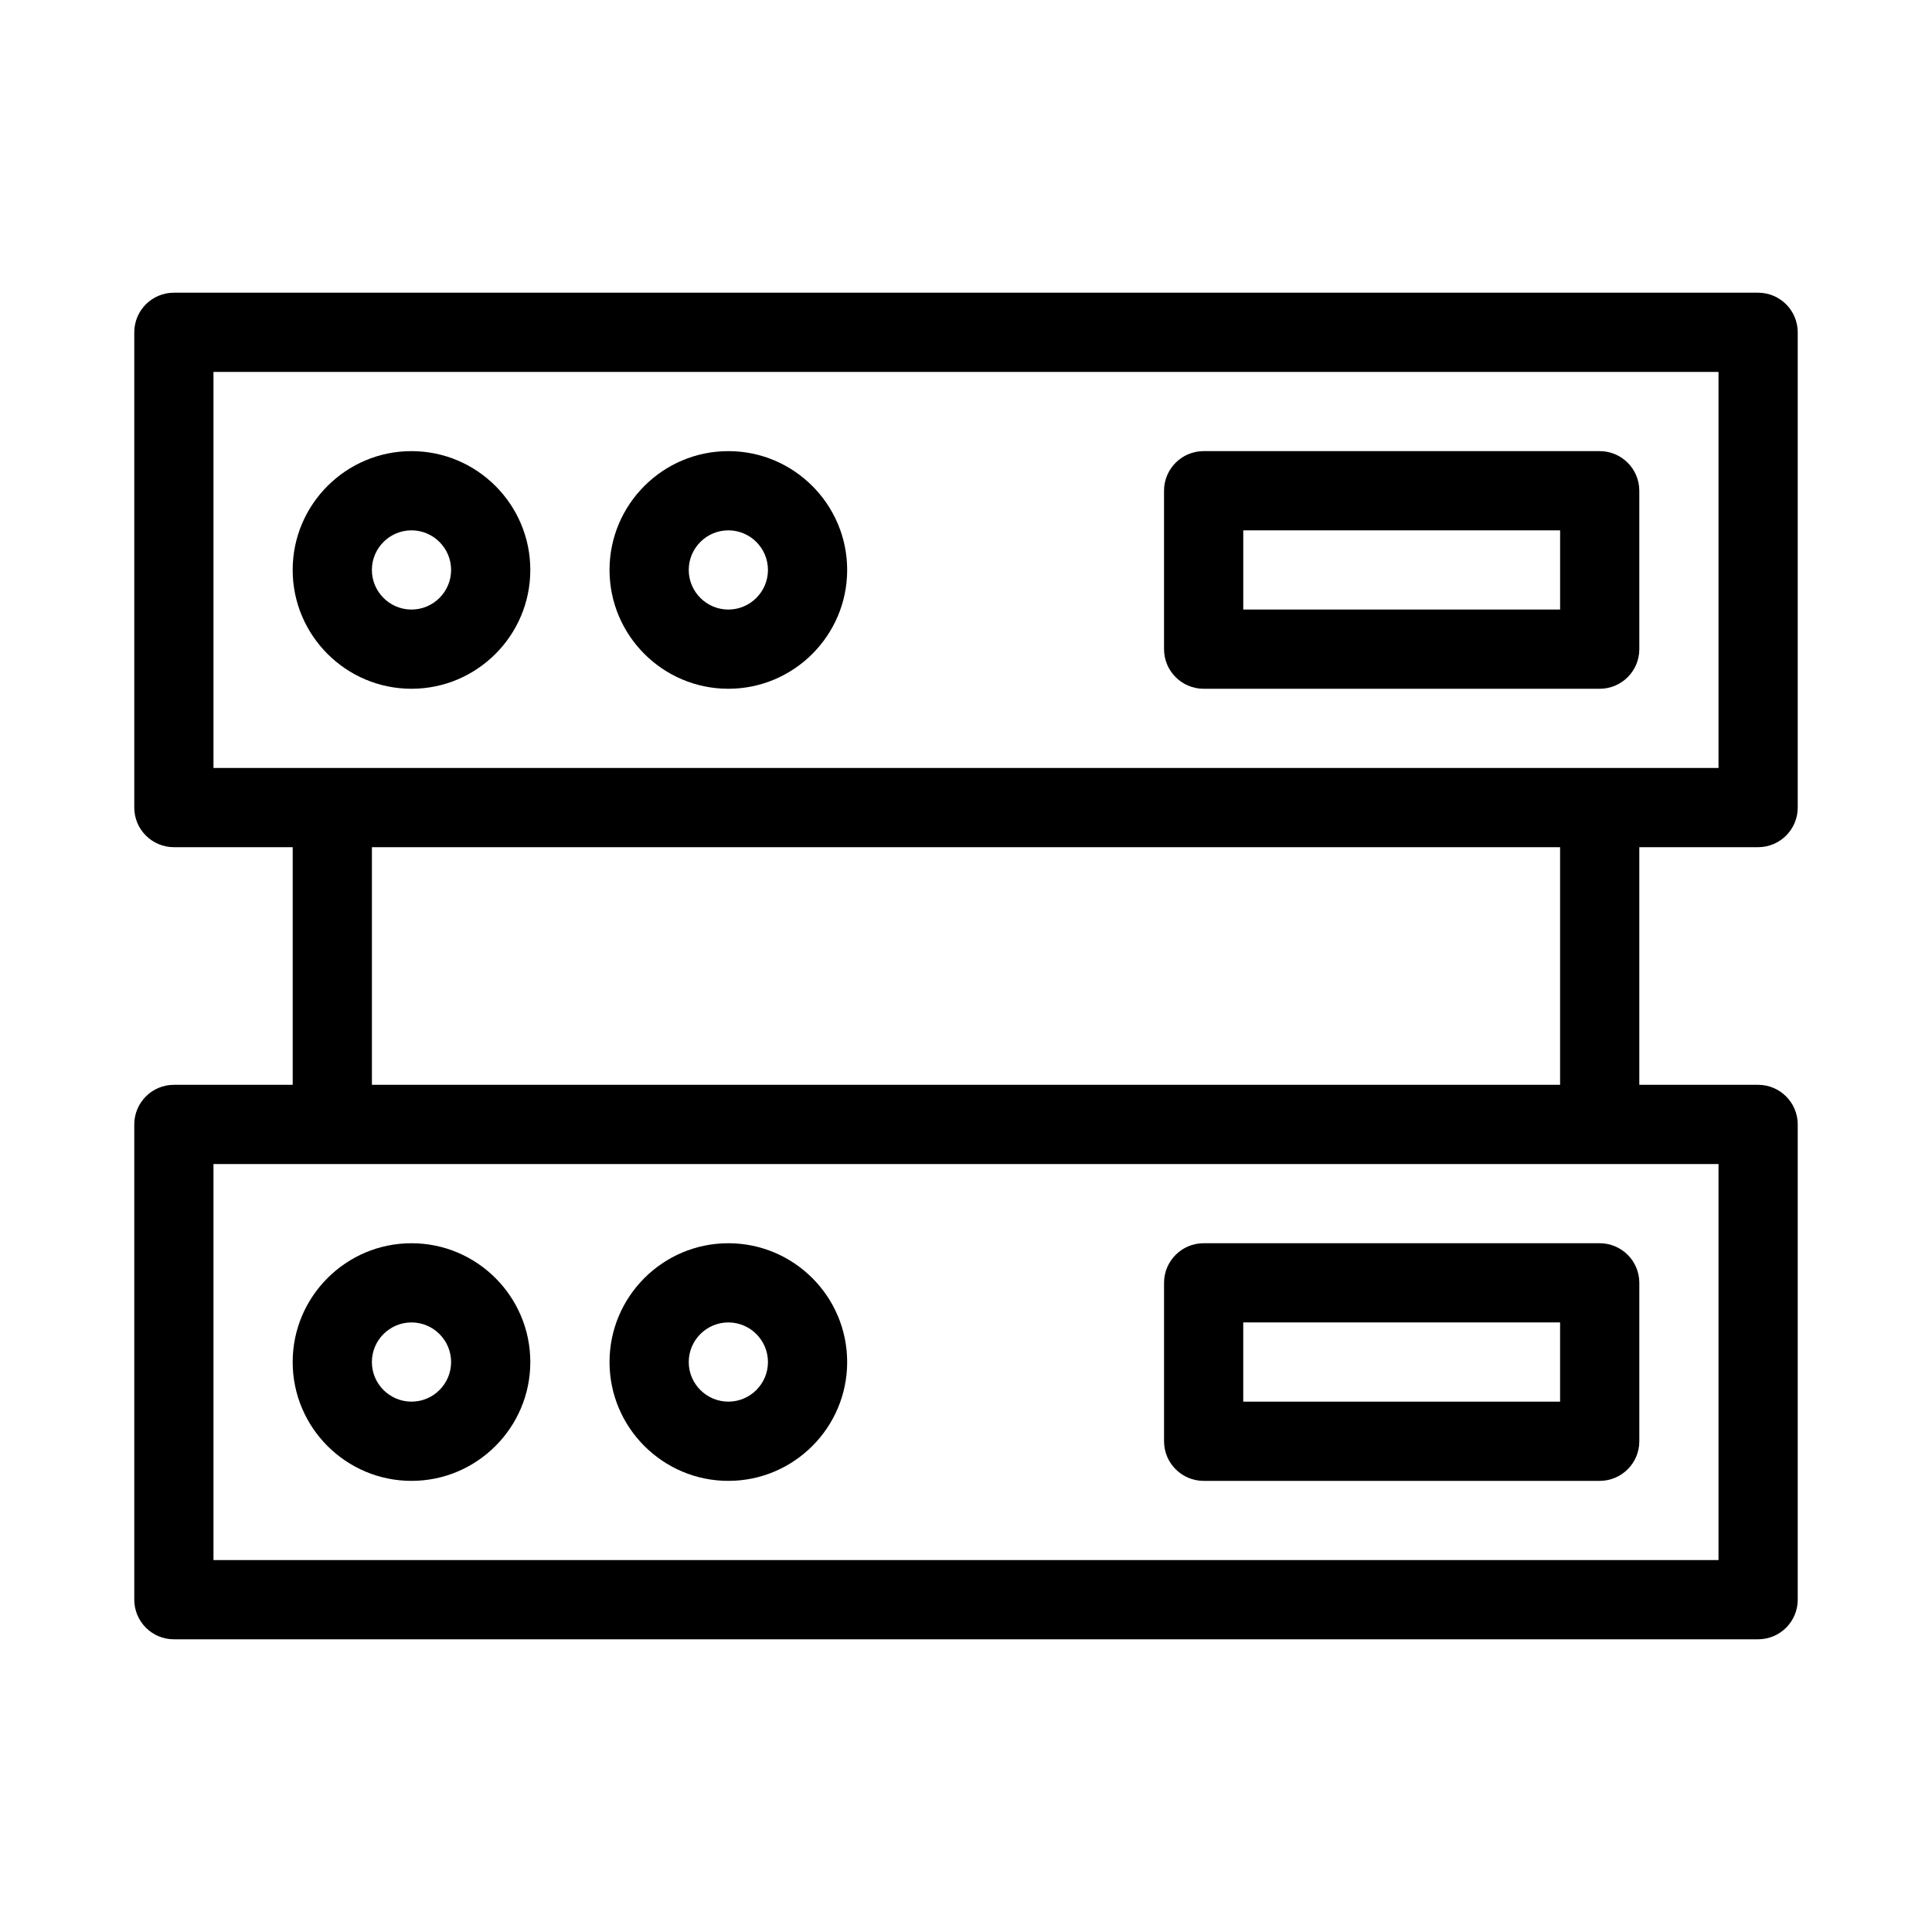
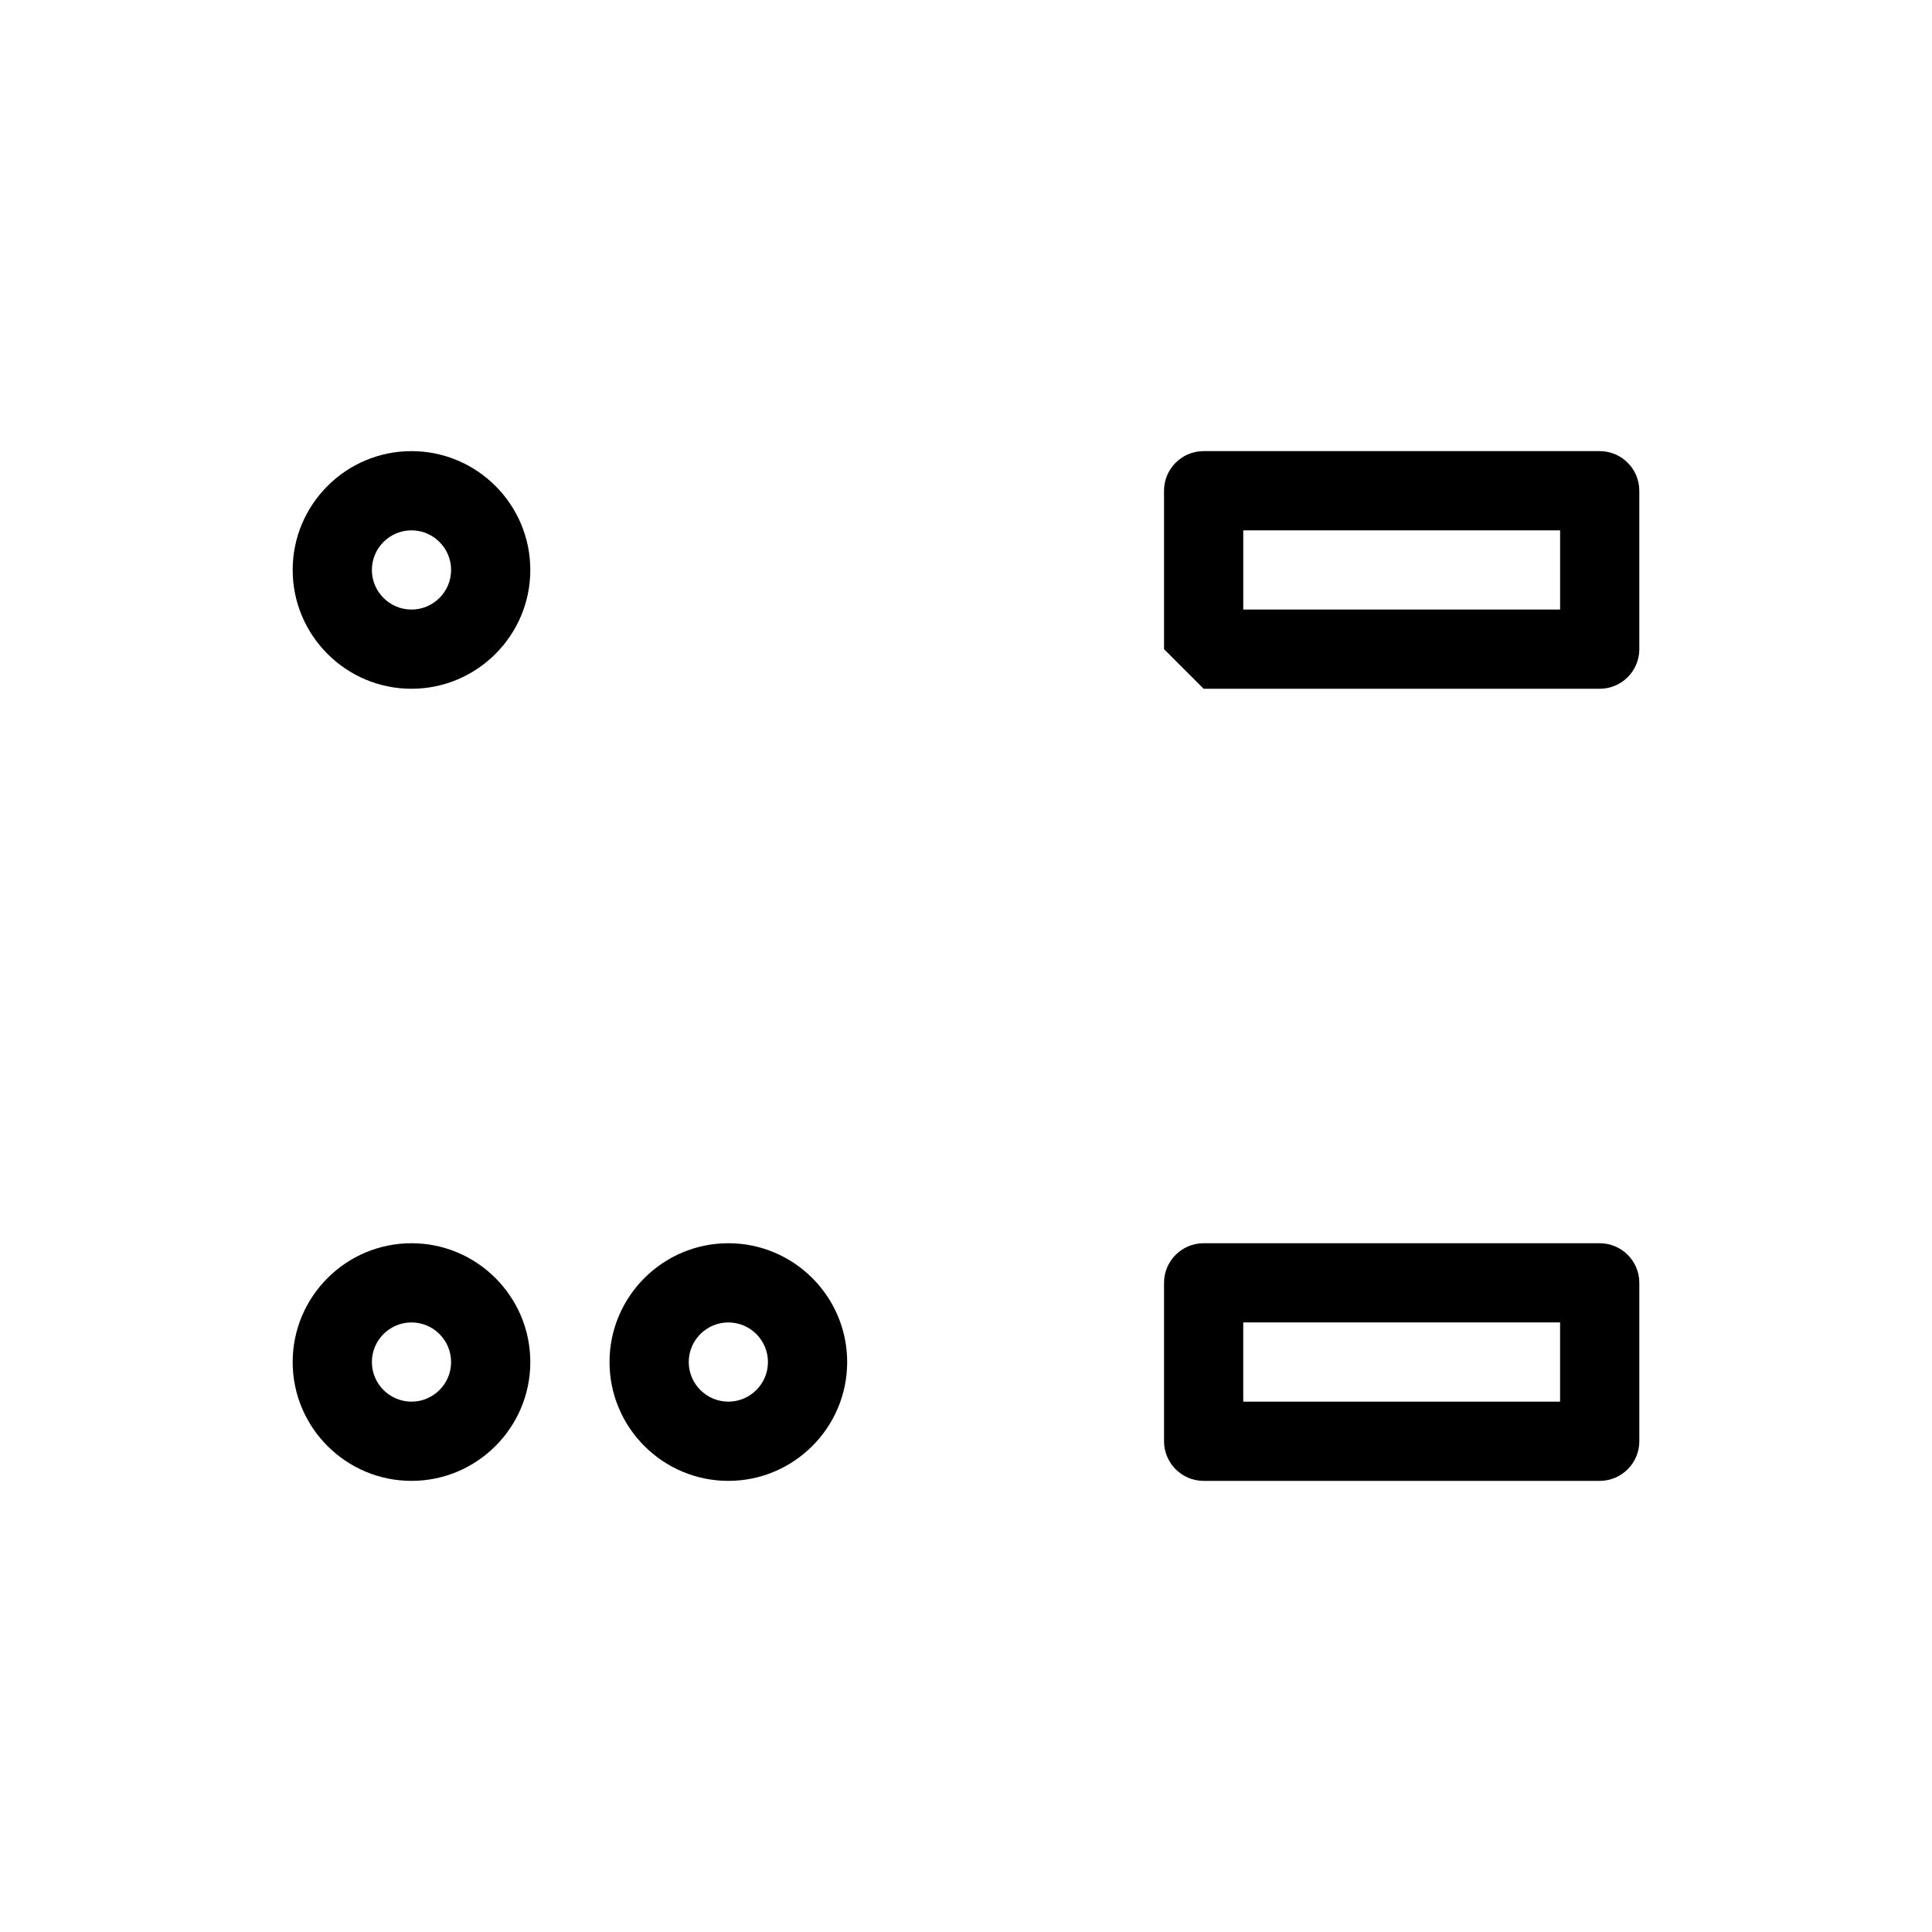
<svg xmlns="http://www.w3.org/2000/svg" fill="#000000" width="800px" height="800px" version="1.1" viewBox="144 144 512 512">
  <g>
-     <path d="m609.92 221.57h-419.84c-5.793 0-10.496 4.703-10.496 10.496v125.95c0 5.793 4.703 10.496 10.496 10.496h31.488v62.977h-31.488c-5.793 0-10.496 4.703-10.496 10.496v125.95c0 5.793 4.703 10.496 10.496 10.496h419.84c5.793 0 10.496-4.703 10.496-10.496v-125.95c0-5.793-4.703-10.496-10.496-10.496h-31.488v-62.977h31.488c5.793 0 10.496-4.703 10.496-10.496v-125.95c0-5.793-4.699-10.496-10.496-10.496zm-10.496 335.87h-398.85v-104.96h398.85zm-41.984-125.95h-314.88v-62.977h314.88zm41.984-83.969h-398.85v-104.96h398.85z" />
-     <path d="m462.98 326.53h104.96c5.793 0 10.496-4.703 10.496-10.496l-0.004-41.984c0-5.793-4.703-10.496-10.496-10.496h-104.96c-5.793 0-10.496 4.703-10.496 10.496v41.984c0.004 5.793 4.703 10.496 10.5 10.496zm10.496-41.984h83.969v20.992h-83.969z" />
+     <path d="m462.98 326.53h104.96c5.793 0 10.496-4.703 10.496-10.496l-0.004-41.984c0-5.793-4.703-10.496-10.496-10.496h-104.96c-5.793 0-10.496 4.703-10.496 10.496v41.984zm10.496-41.984h83.969v20.992h-83.969z" />
    <path d="m253.05 326.53c17.359 0 31.488-14.129 31.488-31.488 0-17.359-14.129-31.488-31.488-31.488-17.359 0-31.488 14.129-31.488 31.488 0 17.359 14.129 31.488 31.488 31.488zm0-41.984c5.773 0 10.496 4.703 10.496 10.496 0 5.793-4.723 10.496-10.496 10.496-5.773 0-10.496-4.703-10.496-10.496 0-5.793 4.723-10.496 10.496-10.496z" />
-     <path d="m337.02 326.53c17.359 0 31.488-14.129 31.488-31.488 0-17.359-14.129-31.488-31.488-31.488-17.363 0-31.488 14.129-31.488 31.488 0 17.359 14.125 31.488 31.488 31.488zm0-41.984c5.773 0 10.496 4.703 10.496 10.496 0 5.793-4.723 10.496-10.496 10.496-5.773 0-10.496-4.703-10.496-10.496 0-5.793 4.723-10.496 10.496-10.496z" />
    <path d="m462.98 473.47c-5.793 0-10.496 4.703-10.496 10.496v41.984c0 5.793 4.703 10.496 10.496 10.496h104.96c5.793 0 10.496-4.703 10.496-10.496v-41.984c0-5.793-4.703-10.496-10.496-10.496zm94.461 41.98h-83.969v-20.992h83.969z" />
    <path d="m253.05 473.47c-17.359 0-31.488 14.129-31.488 31.488 0 17.359 14.129 31.488 31.488 31.488 17.359 0 31.488-14.129 31.488-31.488 0-17.363-14.129-31.488-31.488-31.488zm0 41.98c-5.773 0-10.496-4.703-10.496-10.496s4.723-10.496 10.496-10.496c5.773 0 10.496 4.703 10.496 10.496 0 5.797-4.723 10.496-10.496 10.496z" />
    <path d="m337.02 473.47c-17.359 0-31.488 14.129-31.488 31.488 0 17.359 14.129 31.488 31.488 31.488 17.359 0 31.488-14.129 31.488-31.488 0-17.363-14.129-31.488-31.488-31.488zm0 41.98c-5.773 0-10.496-4.703-10.496-10.496s4.723-10.496 10.496-10.496c5.773 0 10.496 4.703 10.496 10.496 0 5.797-4.723 10.496-10.496 10.496z" />
  </g>
</svg>